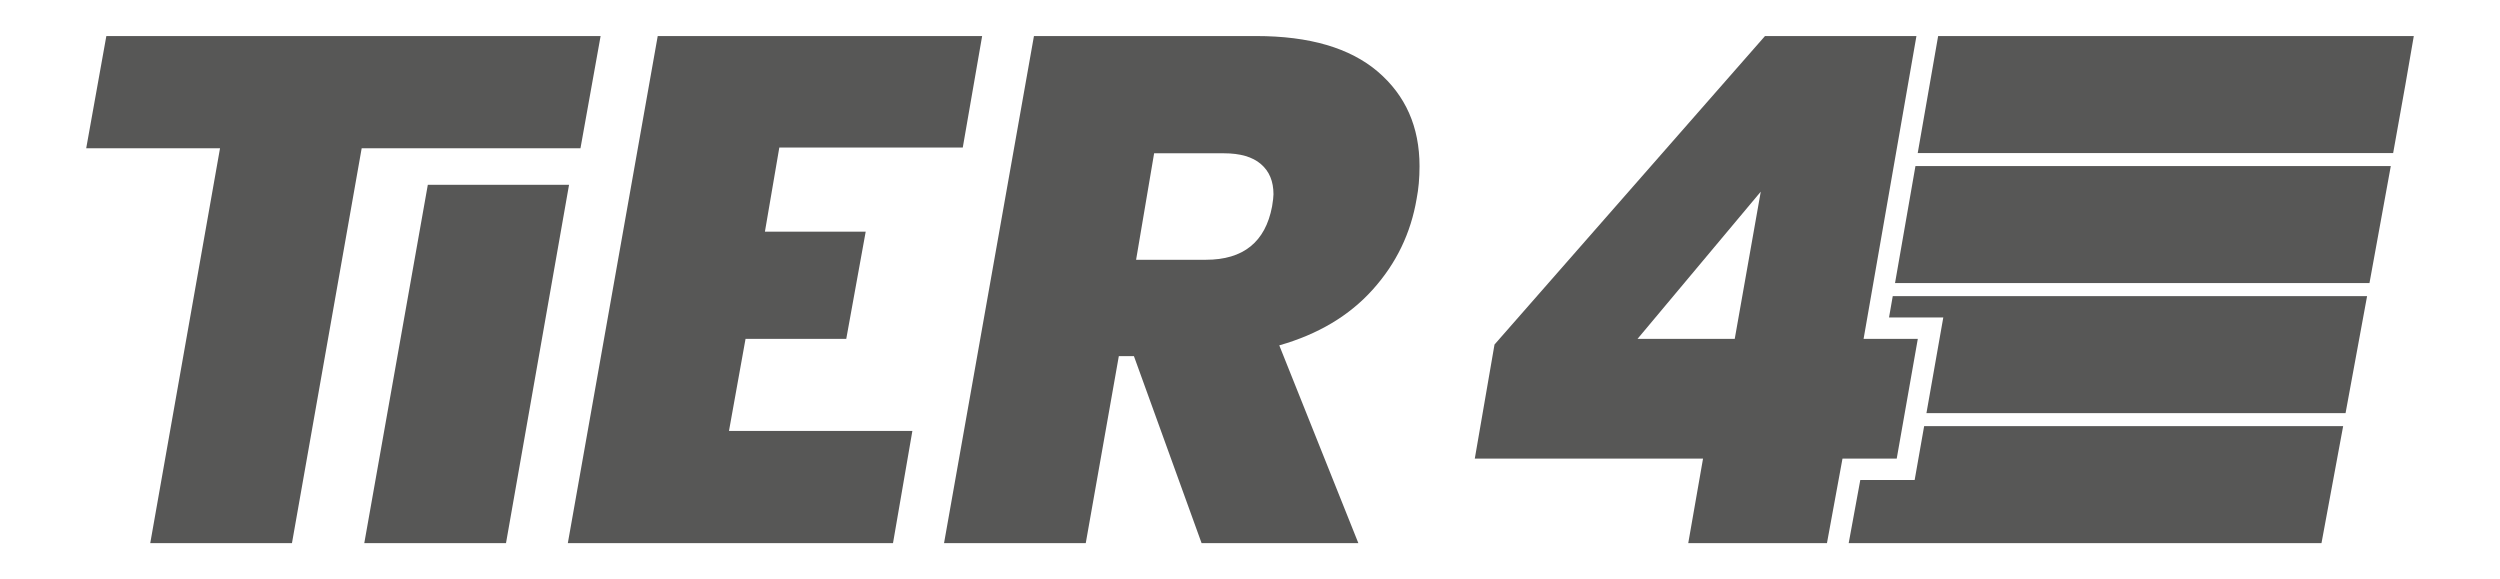
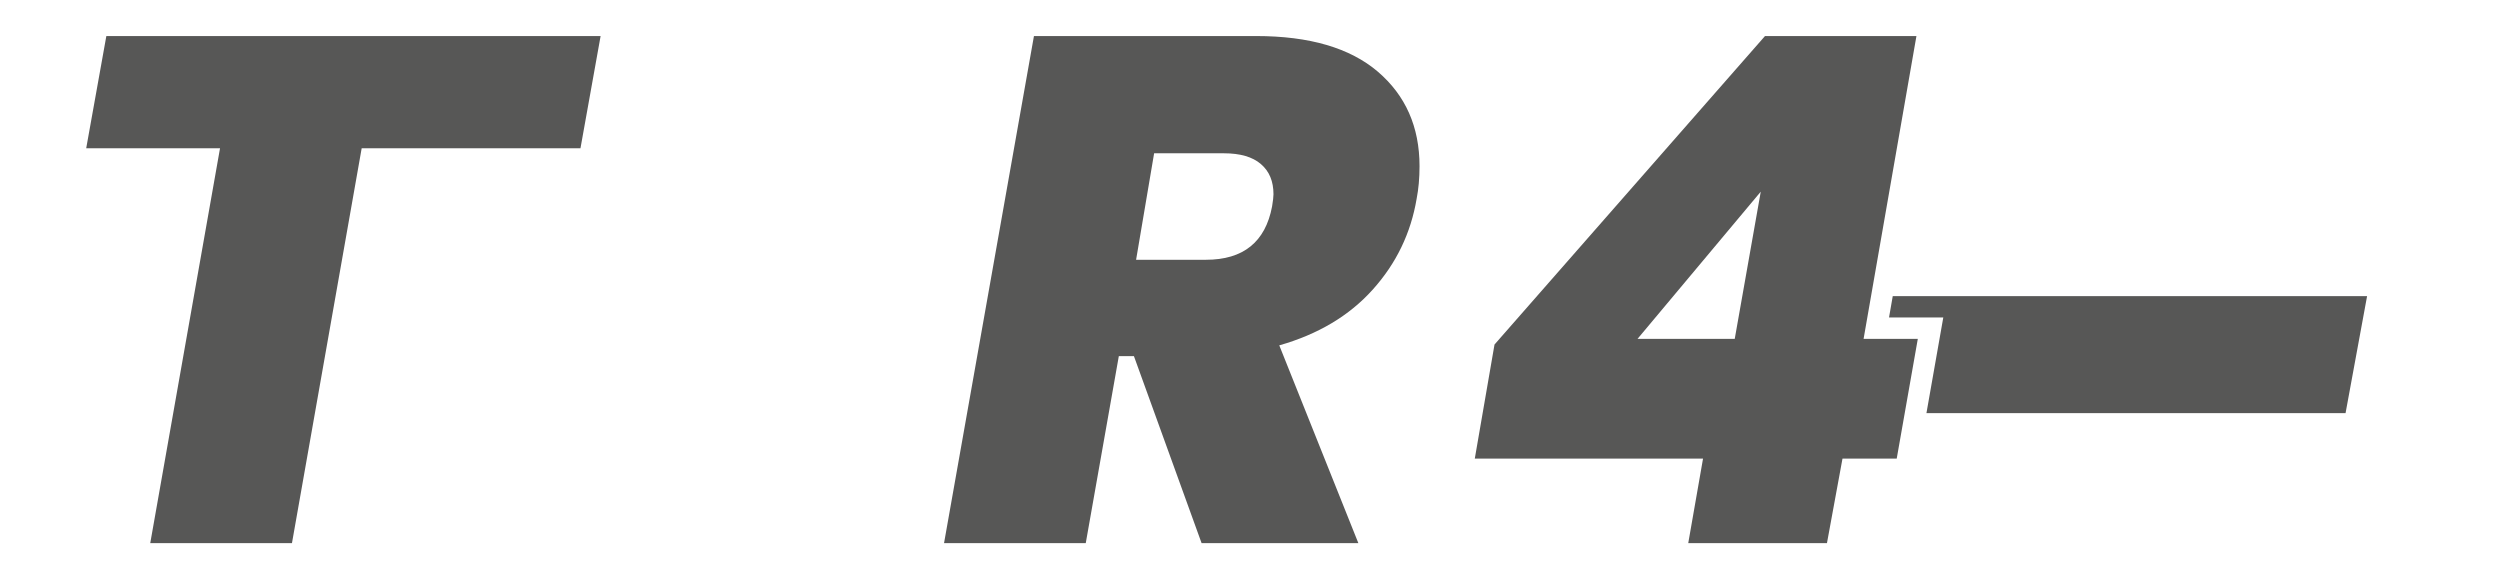
<svg xmlns="http://www.w3.org/2000/svg" id="Capa_1" version="1.1" viewBox="0 0 530.286 122.857">
-   <path d="M411.107,7.646l-4.331,24.819h100.847c1.939-10.742,3.525-19.688,4.378-24.819h-100.893Z" fill="#575756" />
-   <path d="M406.127,101.812h-11.53l-2.463,13.399h100.287c1.116-6.013,2.741-14.781,4.595-24.819h-88.877l-2.012,11.42Z" fill="#575756" />
  <path d="M400.688,67.345h11.511l-3.574,20.284h88.901c1.447-7.841,3.011-16.333,4.567-24.819h-100.614l-.791,4.535Z" fill="#575756" />
-   <path d="M401.961,60.047h100.638c1.575-8.596,3.126-17.101,4.523-24.819h-100.829l-4.331,24.819Z" fill="#575756" />
  <path d="M312.824,97.277l4.182-24.195L374.381,7.646h32.122l-11.21,64.232h11.502l-4.474,25.399h-11.502l-3.295,17.934h-29.423l3.137-17.934h-48.414ZM373.482,40.656l-26.14,31.223h20.621l5.52-31.223Z" fill="#575756" />
  <g>
-     <polygon points="90.746 39.202 77.269 115.211 107.33 115.211 117.034 60.047 120.701 39.202 90.746 39.202" fill="#575756" />
    <path d="M127.398,7.646l-4.271,23.803h-46.409l-14.788,83.762h-30.06l14.801-83.762h-28.384l4.271-23.803h104.841Z" fill="#575756" />
-     <path d="M165.303,31.3l-3.054,17.843h21.377l-4.122,22.735h-21.364l-3.514,19.531h38.901l-4.11,23.803h-68.974L139.513,7.646h68.813l-4.11,23.654h-38.913Z" fill="#575756" />
    <path d="M292.25,15.196c5.898,5.041,8.853,11.721,8.853,20.065,0,2.545-.211,4.83-.608,6.866-1.229,7.326-4.333,13.758-9.312,19.295-4.979,5.55-11.597,9.486-19.829,11.833l16.775,41.956h-33.252l-14.354-39.671h-3.203l-7.015,39.671h-30.06L219.315,7.646h47.146c11.299,0,19.891,2.521,25.789,7.549ZM240.982,55.102h14.801c7.934,0,12.615-3.762,14.043-11.299.199-1.217.298-2.086.298-2.595,0-2.744-.882-4.88-2.67-6.407-1.776-1.527-4.395-2.285-7.86-2.285h-14.788l-3.824,22.586Z" fill="#575756" />
  </g>
</svg>